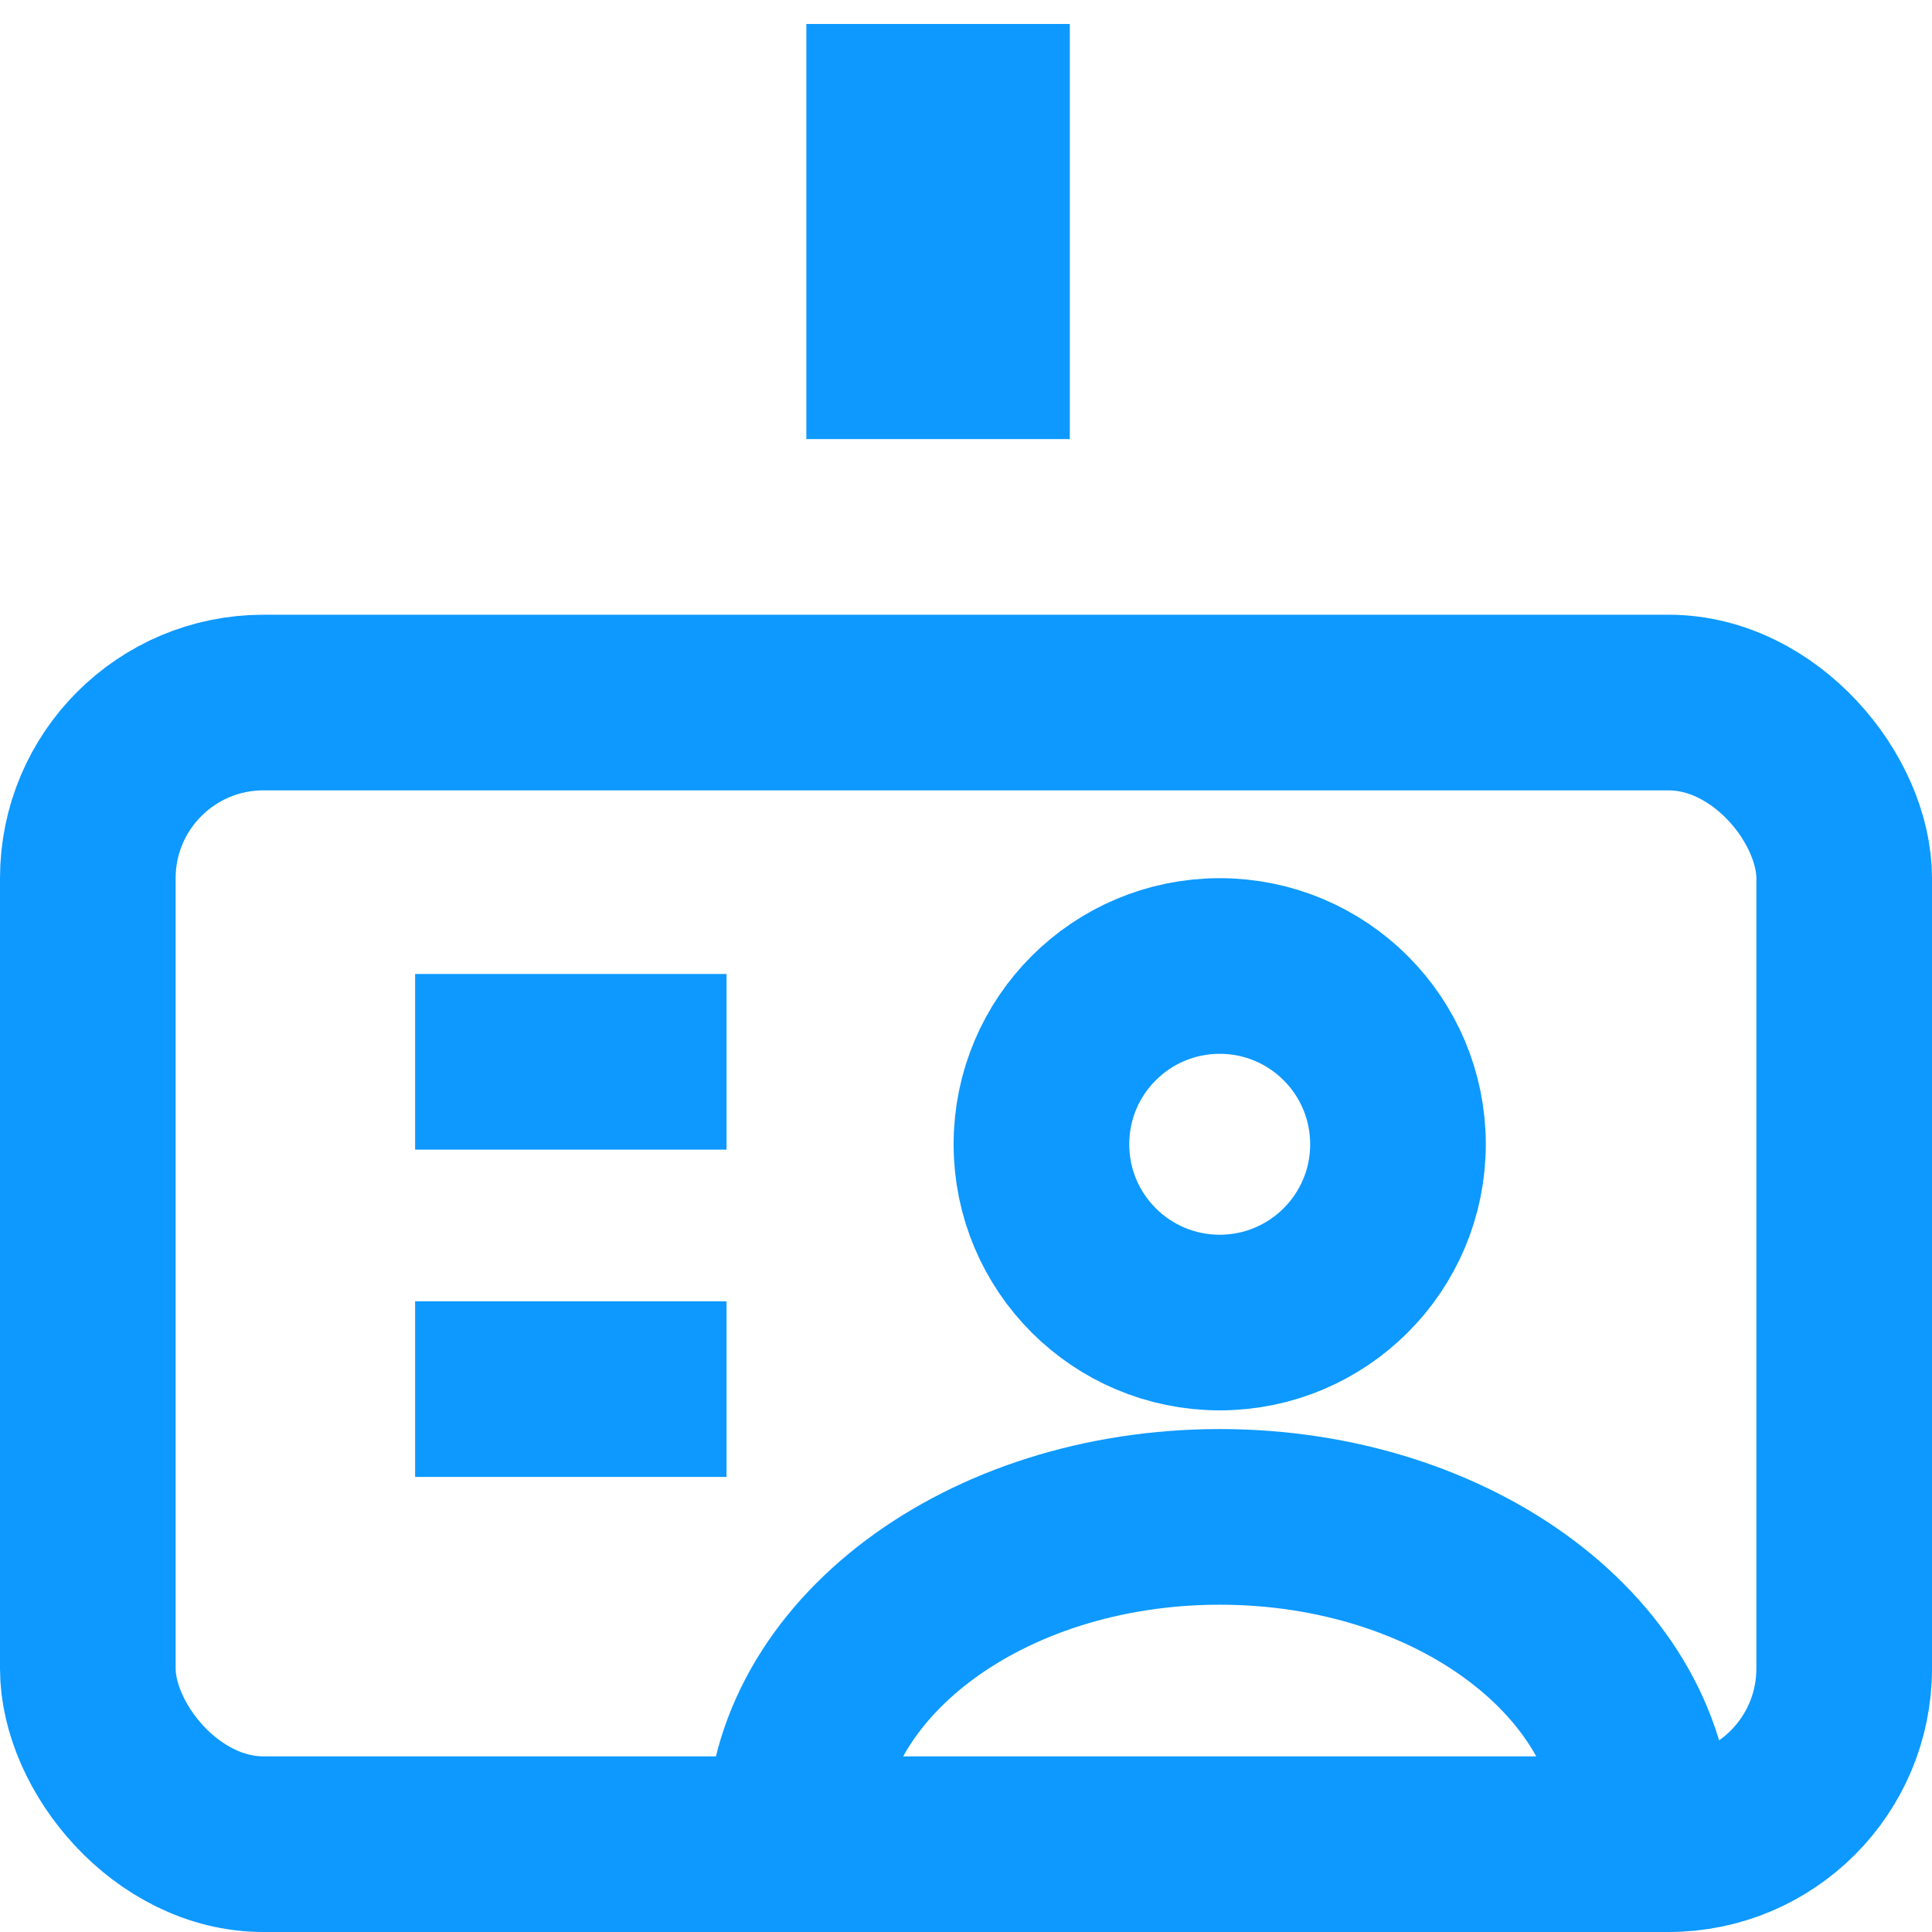
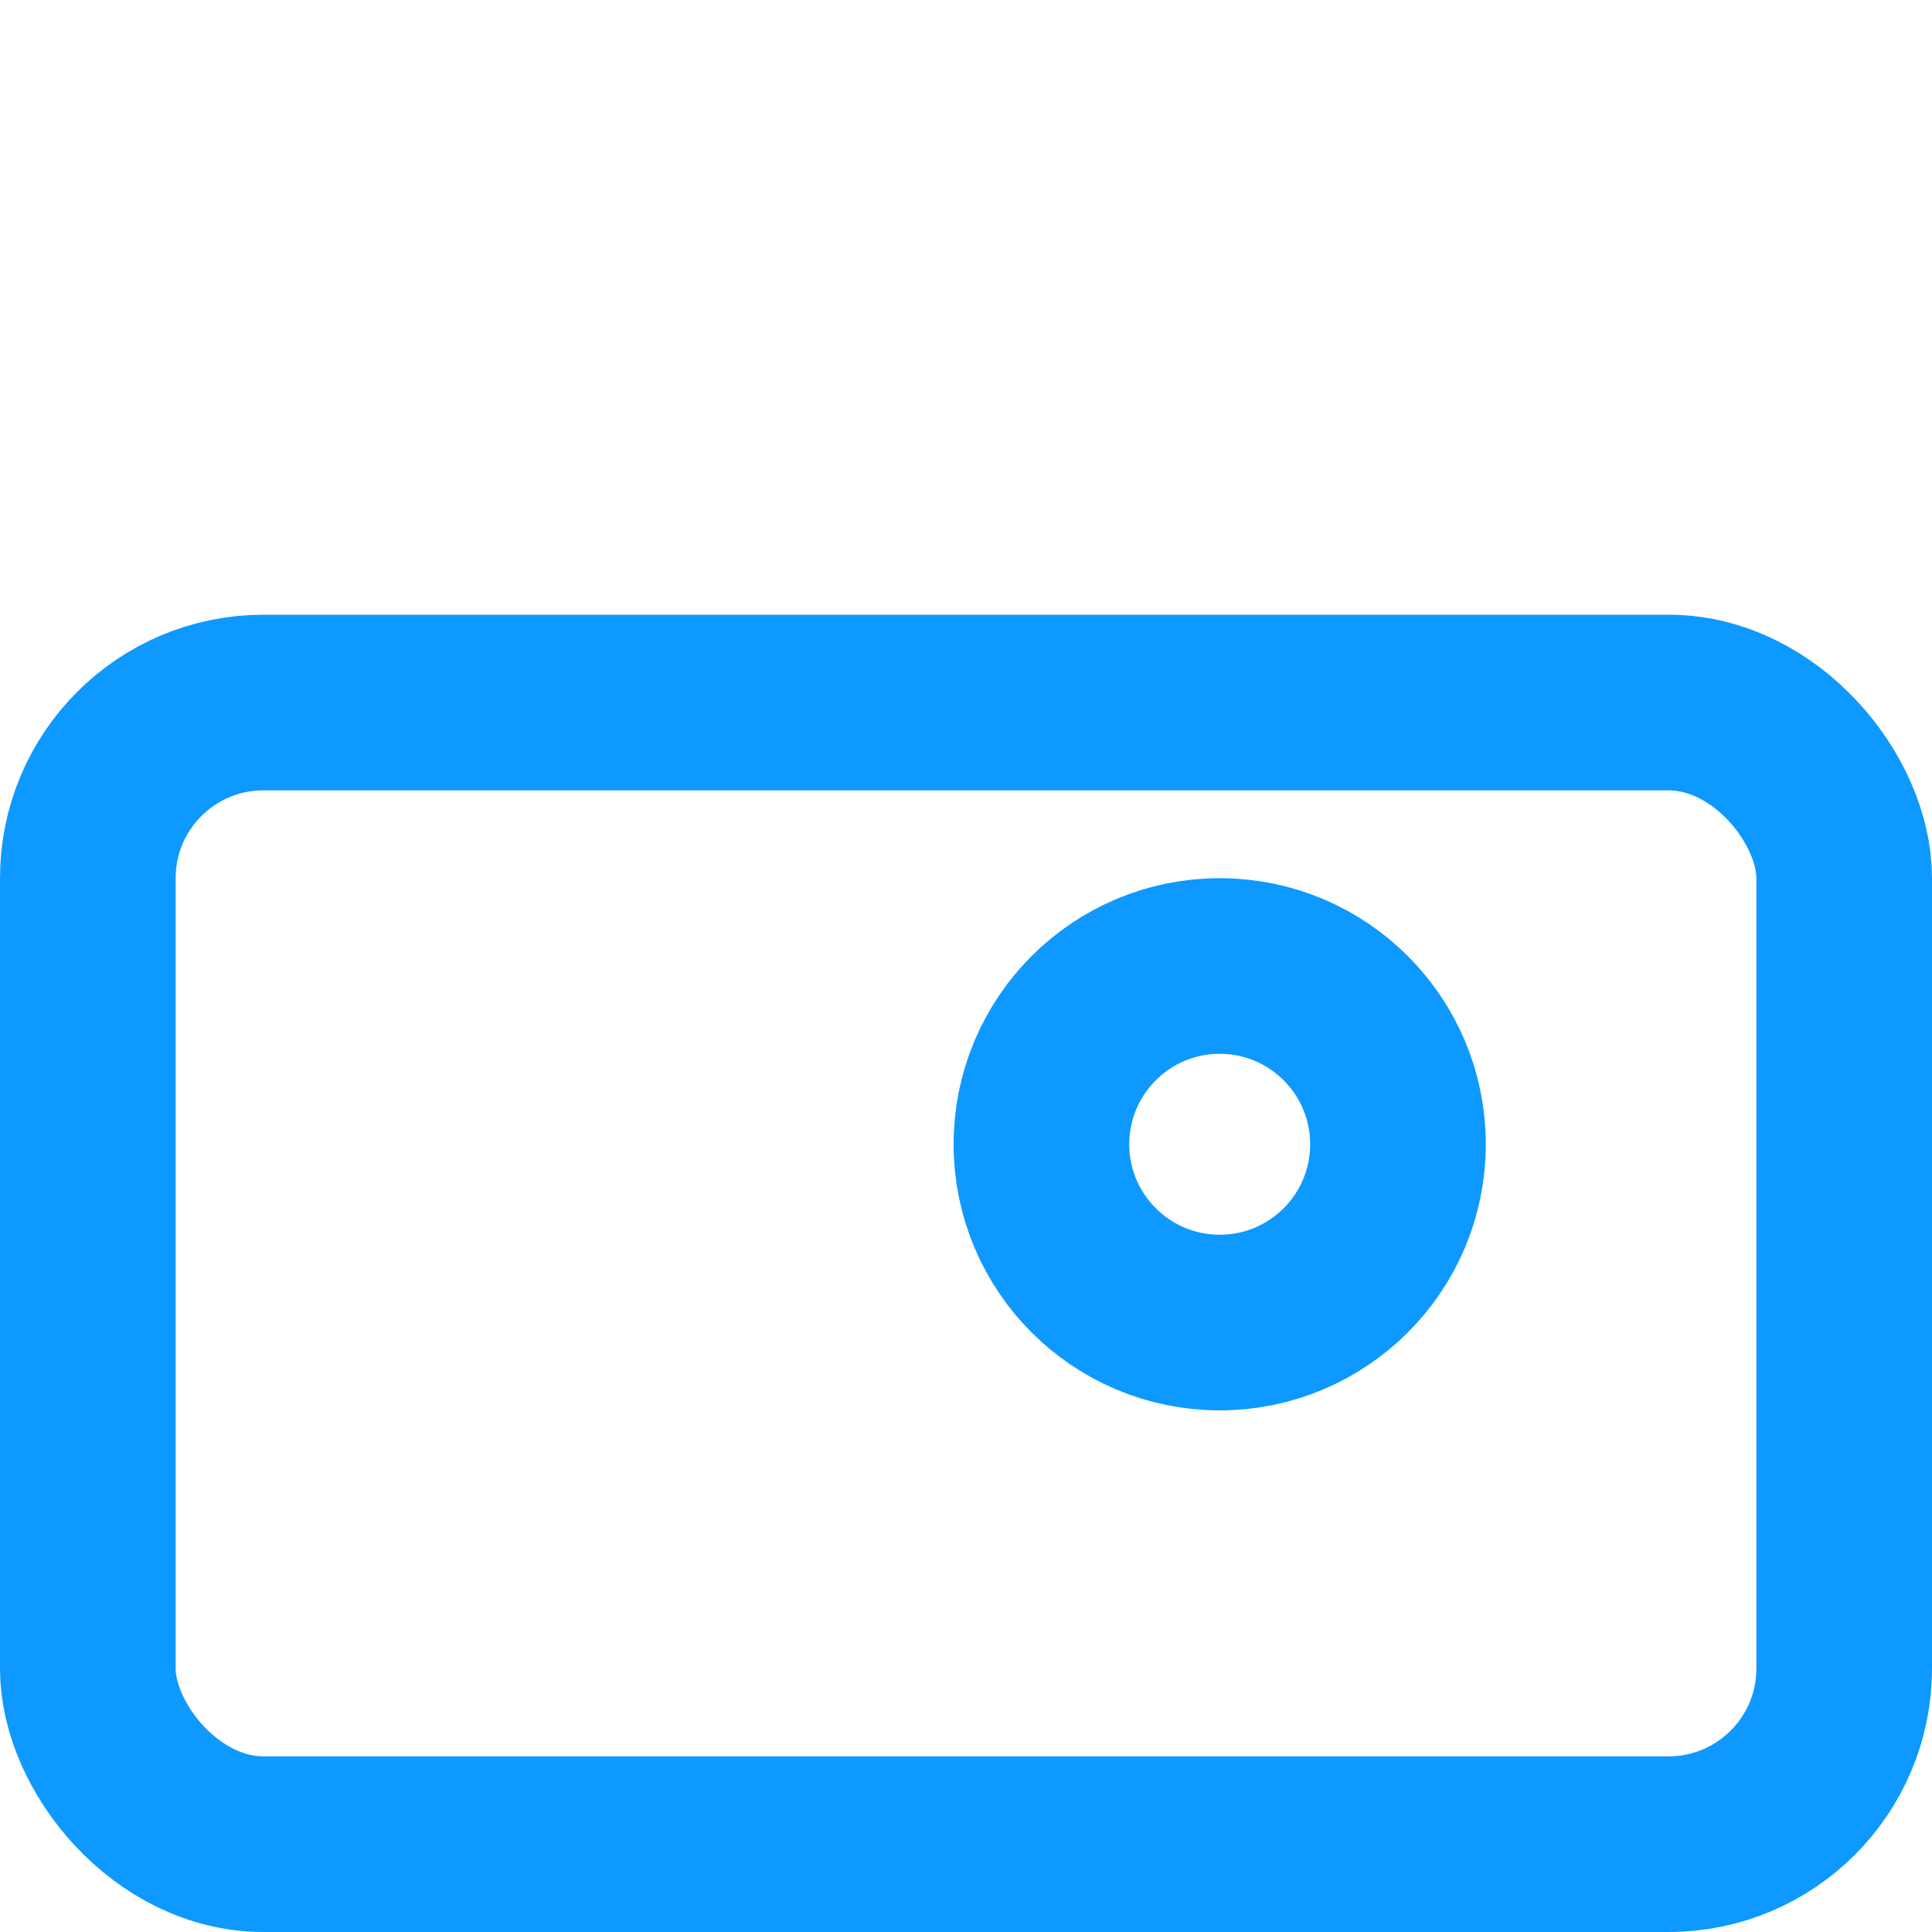
<svg xmlns="http://www.w3.org/2000/svg" width="22" height="22" viewBox="0 0 22 22" fill="none">
  <circle cx="13.889" cy="13.03" r="2.03" stroke="#0D99FF" stroke-width="2" />
-   <path d="M18.737 20.909C18.737 18.901 16.567 17.273 13.889 17.273C11.211 17.273 9.041 18.901 9.041 20.909" stroke="#0D99FF" stroke-width="2" stroke-linecap="round" />
  <rect x="1" y="8" width="20" height="13" rx="2" stroke="#0D99FF" stroke-width="2" />
-   <line x1="10.682" y1="5" x2="10.682" y2="0.273" stroke="#0D99FF" stroke-width="3" />
-   <path d="M4.727 12.091H8.273" stroke="#0D99FF" stroke-width="2" />
-   <line x1="4.727" y1="15.818" x2="8.273" y2="15.818" stroke="#0D99FF" stroke-width="2" />
</svg>